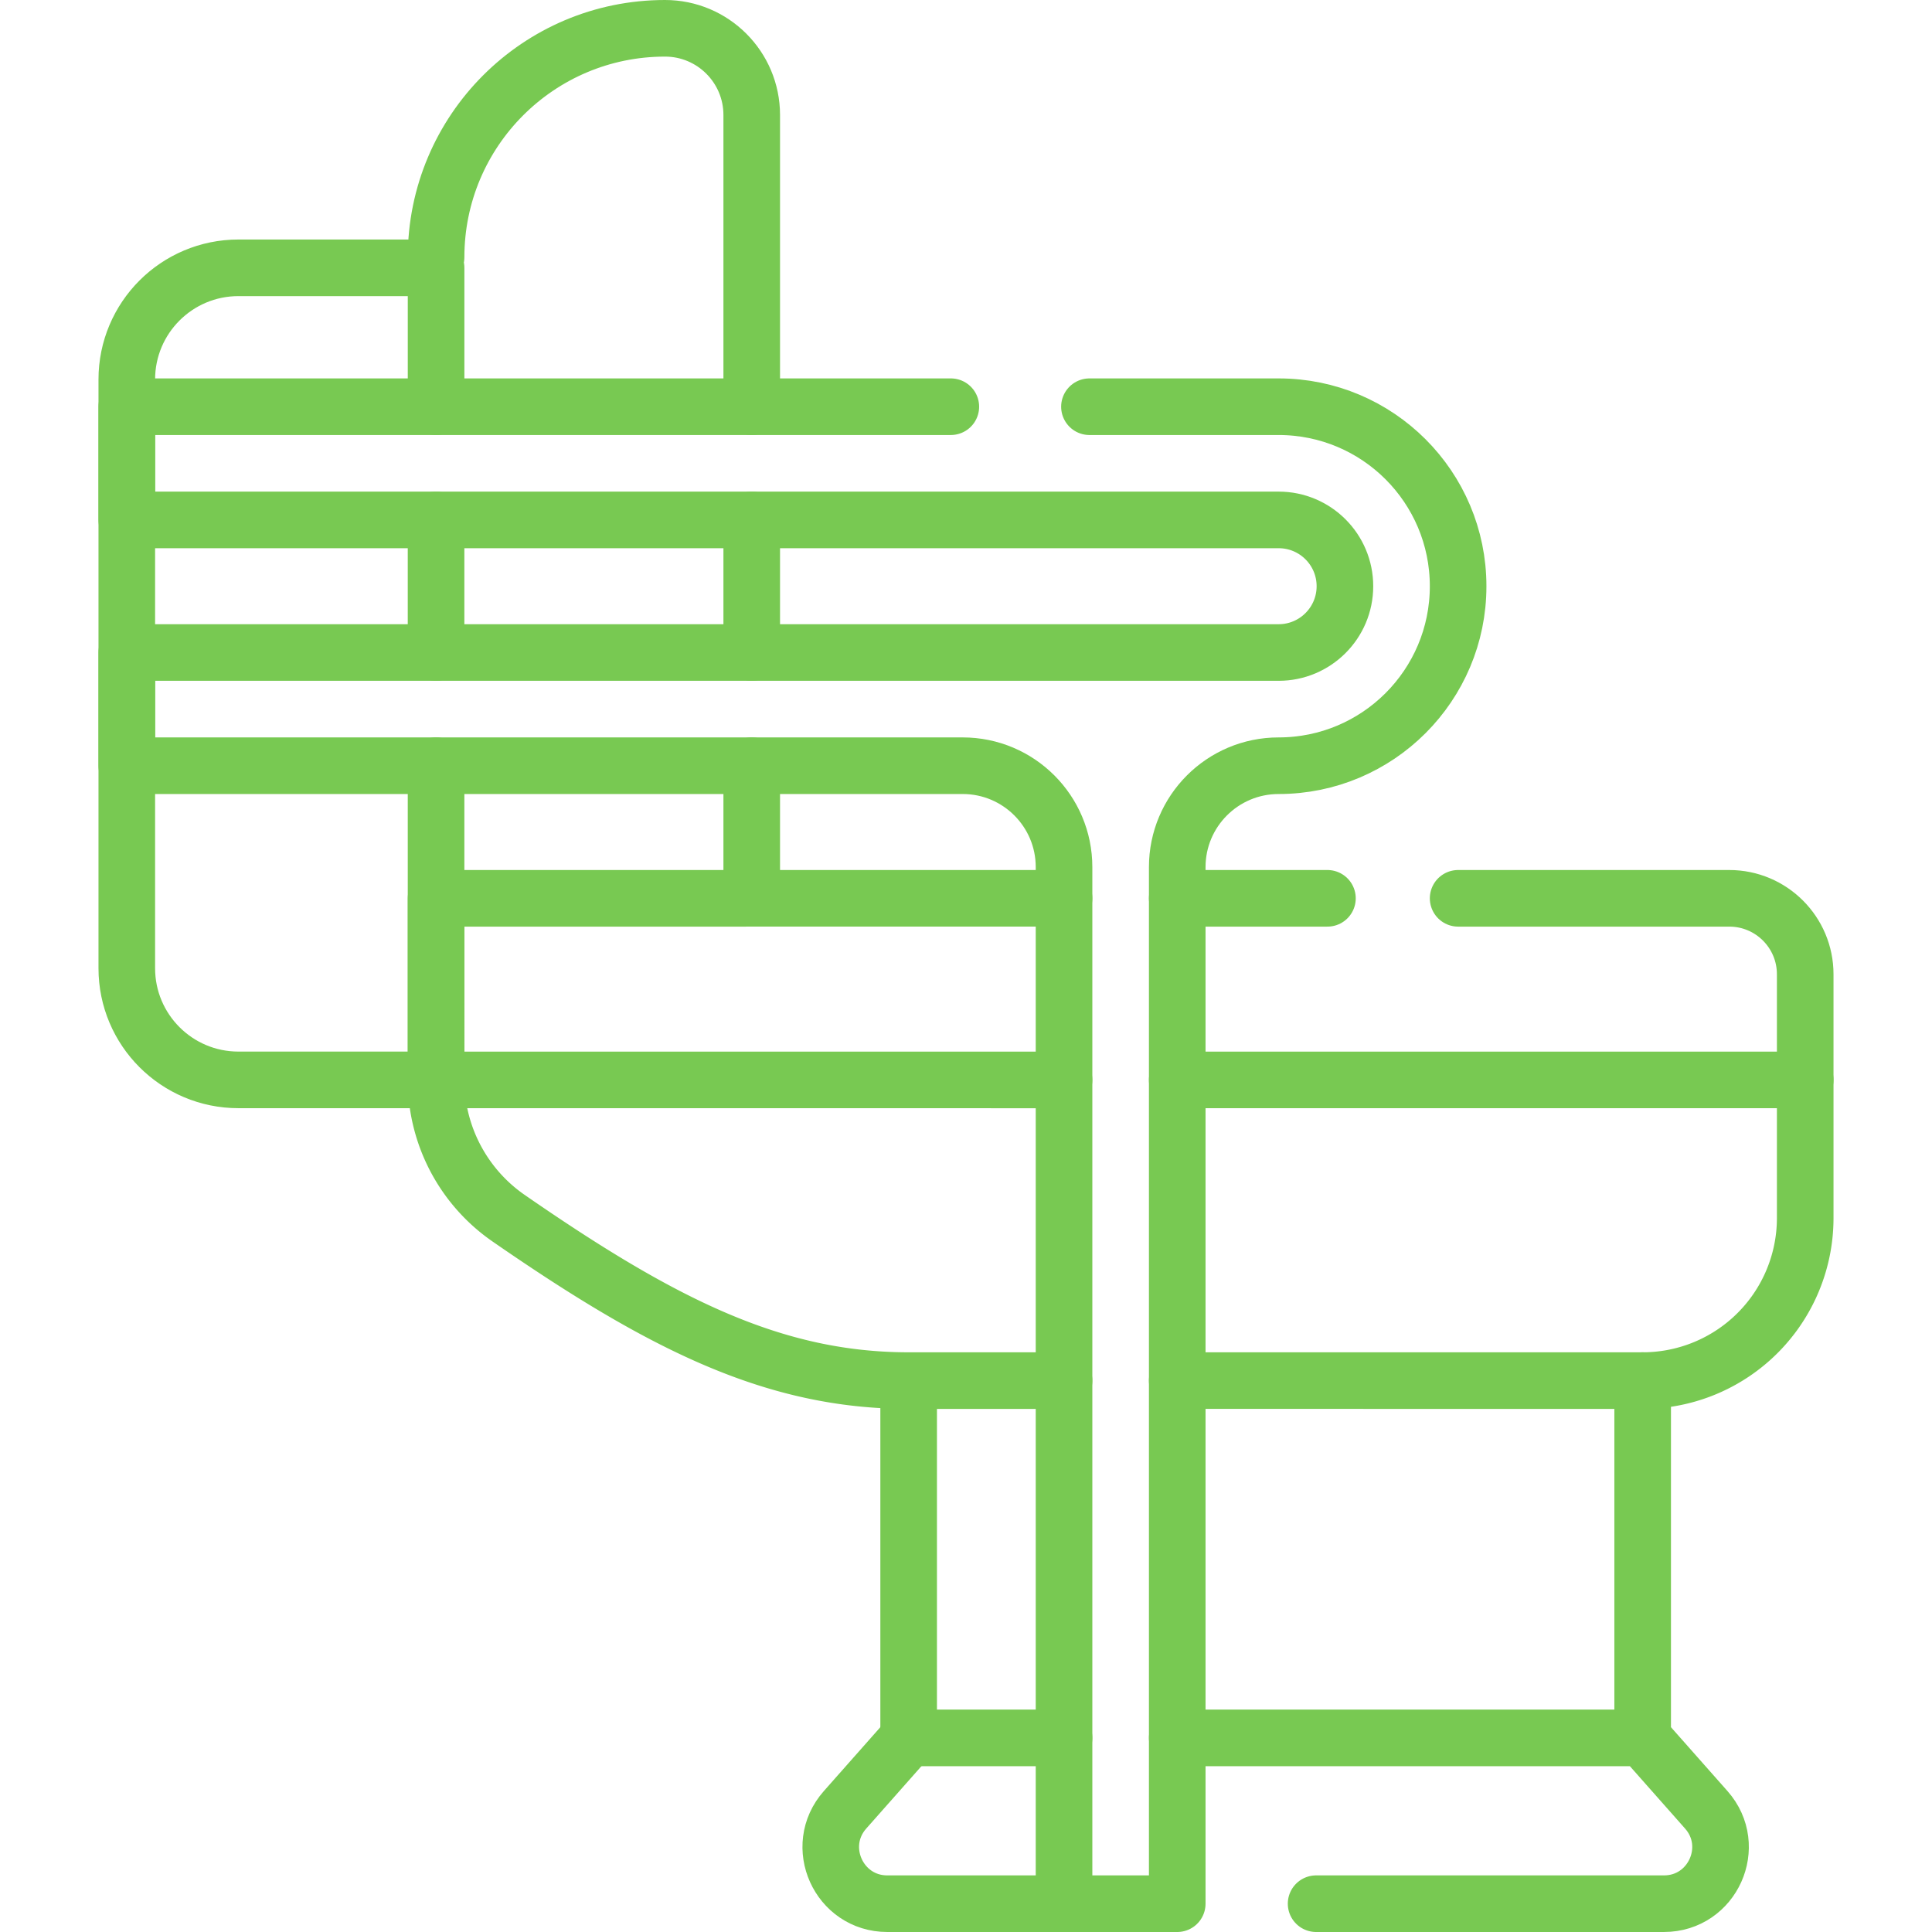
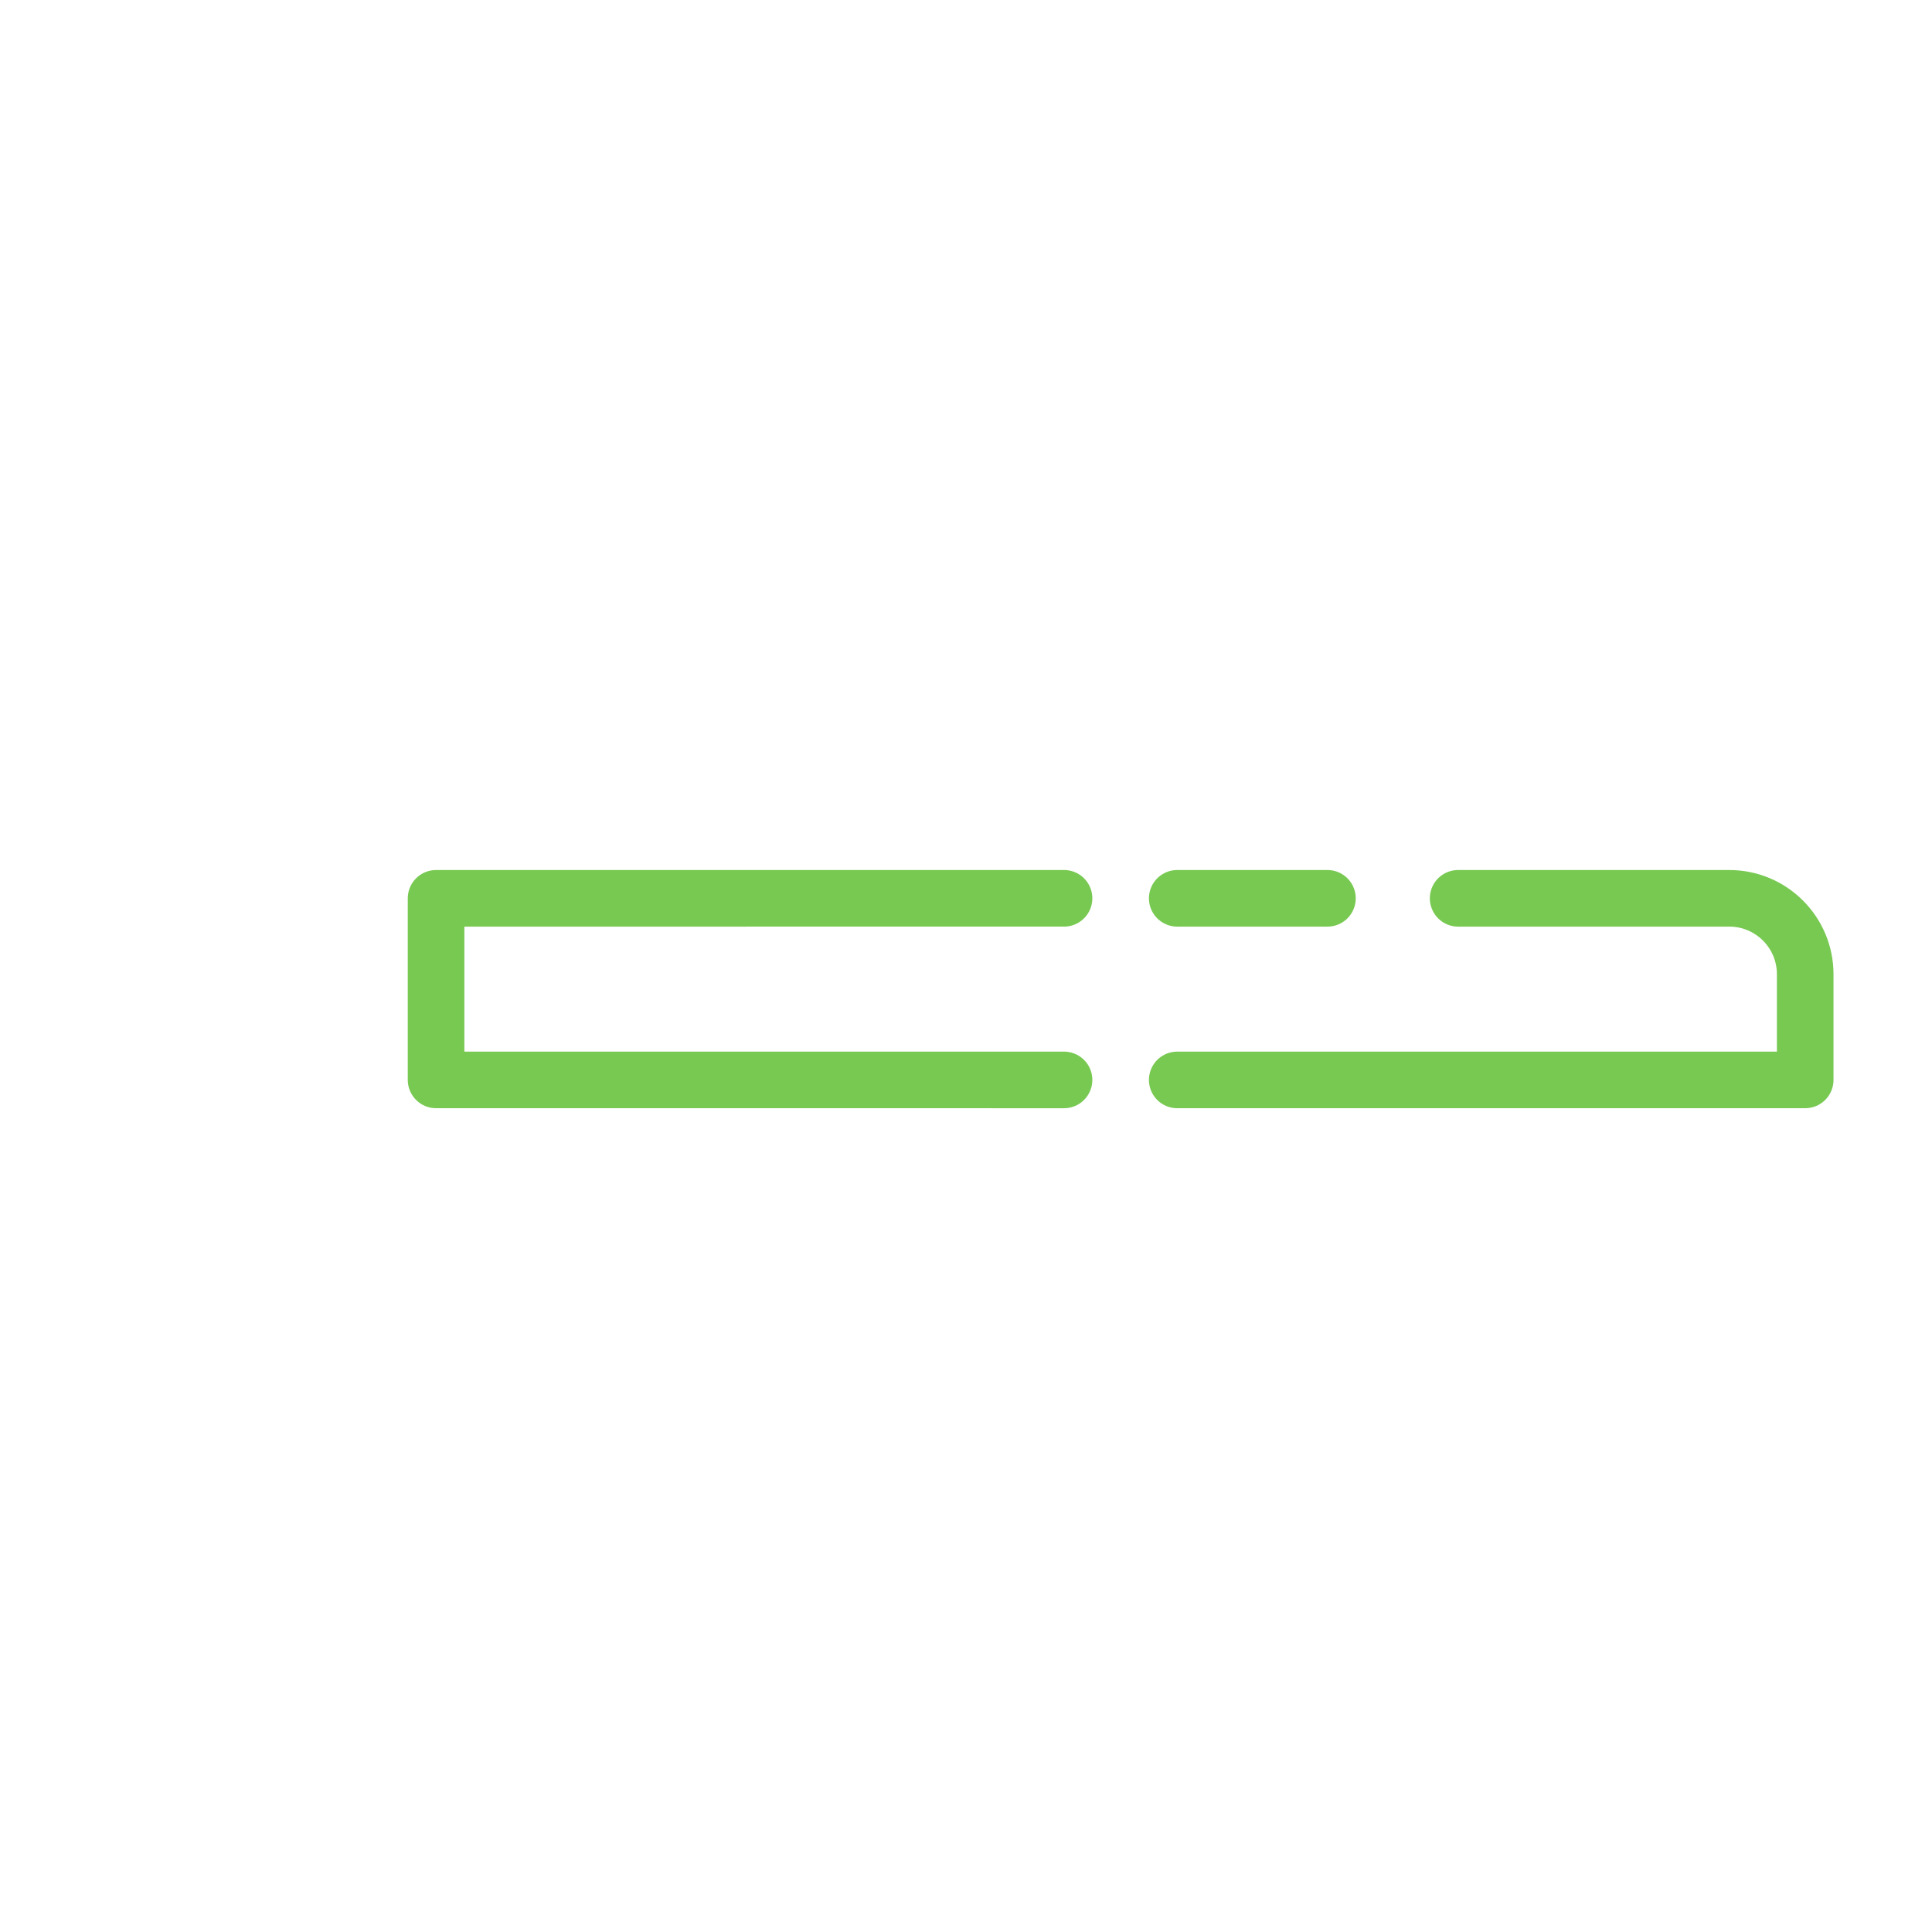
<svg xmlns="http://www.w3.org/2000/svg" version="1.1" width="512" height="512" x="0" y="0" viewBox="0 0 512 512" style="enable-background:new 0 0 512 512" xml:space="preserve" class="">
  <g>
    <path d="m281.98 286.19-166.416-.003v-48.123l166.416-.004M386.42 238.064h71.857c11.113 0 20.122 9.009 20.122 20.122v28.001l-166.419.003M311.98 238.064h39.805" style="stroke-width:15;stroke-linecap:round;stroke-linejoin:round;stroke-miterlimit:10;" fill="none" stroke="#78c952" stroke-width="15" stroke-linecap="round" stroke-linejoin="round" stroke-miterlimit="10" data-original="#000000" opacity="1" class="" />
-     <path d="m281.98 365.87-41.178.003c-35.808 0-65.487-15.013-106.019-43.039h0a44.562 44.562 0 0 1-19.218-36.653M478.399 286.181v36.615a43.08 43.08 0 0 1-14.05 31.829h0a43.074 43.074 0 0 1-29.027 11.248l-123.34-.003M281.98 460.56l-41.178.001v-94.688" style="stroke-width:15;stroke-linecap:round;stroke-linejoin:round;stroke-miterlimit:10;" fill="none" stroke="#78c952" stroke-width="15" stroke-linecap="round" stroke-linejoin="round" stroke-miterlimit="10" data-original="#000000" opacity="1" class="" />
-     <path d="M435.322 365.873v94.688H311.981M281.981 504.5h-46.828c-12.896 0-19.754-15.222-11.209-24.881l16.858-19.057M435.322 460.561l16.858 19.057c8.545 9.659 1.687 24.881-11.209 24.881h-92.189M199.216 107.78V30.481c0-12.692-10.289-22.981-22.981-22.981h0c-33.507 0-60.67 27.163-60.67 60.67M199.216 172.923v-35.141M199.216 238.064v-35.141M115.562 202.923l.002 83.258H63.193c-16.343 0-29.591-13.248-29.591-29.591V100.565c0-16.343 13.248-29.591 29.591-29.591h52.372v36.808M115.56 137.782v35.141" style="stroke-width:15;stroke-linecap:round;stroke-linejoin:round;stroke-miterlimit:10;" fill="none" stroke="#78c952" stroke-width="15" stroke-linecap="round" stroke-linejoin="round" stroke-miterlimit="10" data-original="#000000" opacity="1" class="" />
-     <path d="M251.98 107.782H33.601v30H338.85c9.704 0 17.57 7.867 17.57 17.57v0c0 9.704-7.867 17.57-17.57 17.57H33.601v30h221.512c14.839 0 26.868 12.029 26.868 26.868V504.5h30V229.791c0-14.839 12.029-26.868 26.868-26.868h0c26.272 0 47.57-21.298 47.57-47.57v0c0-26.272-21.298-47.57-47.57-47.57h-50.134" style="stroke-width:15;stroke-linecap:round;stroke-linejoin:round;stroke-miterlimit:10;" fill="none" stroke="#78c952" stroke-width="15" stroke-linecap="round" stroke-linejoin="round" stroke-miterlimit="10" data-original="#000000" opacity="1" class="" />
  </g>
</svg>